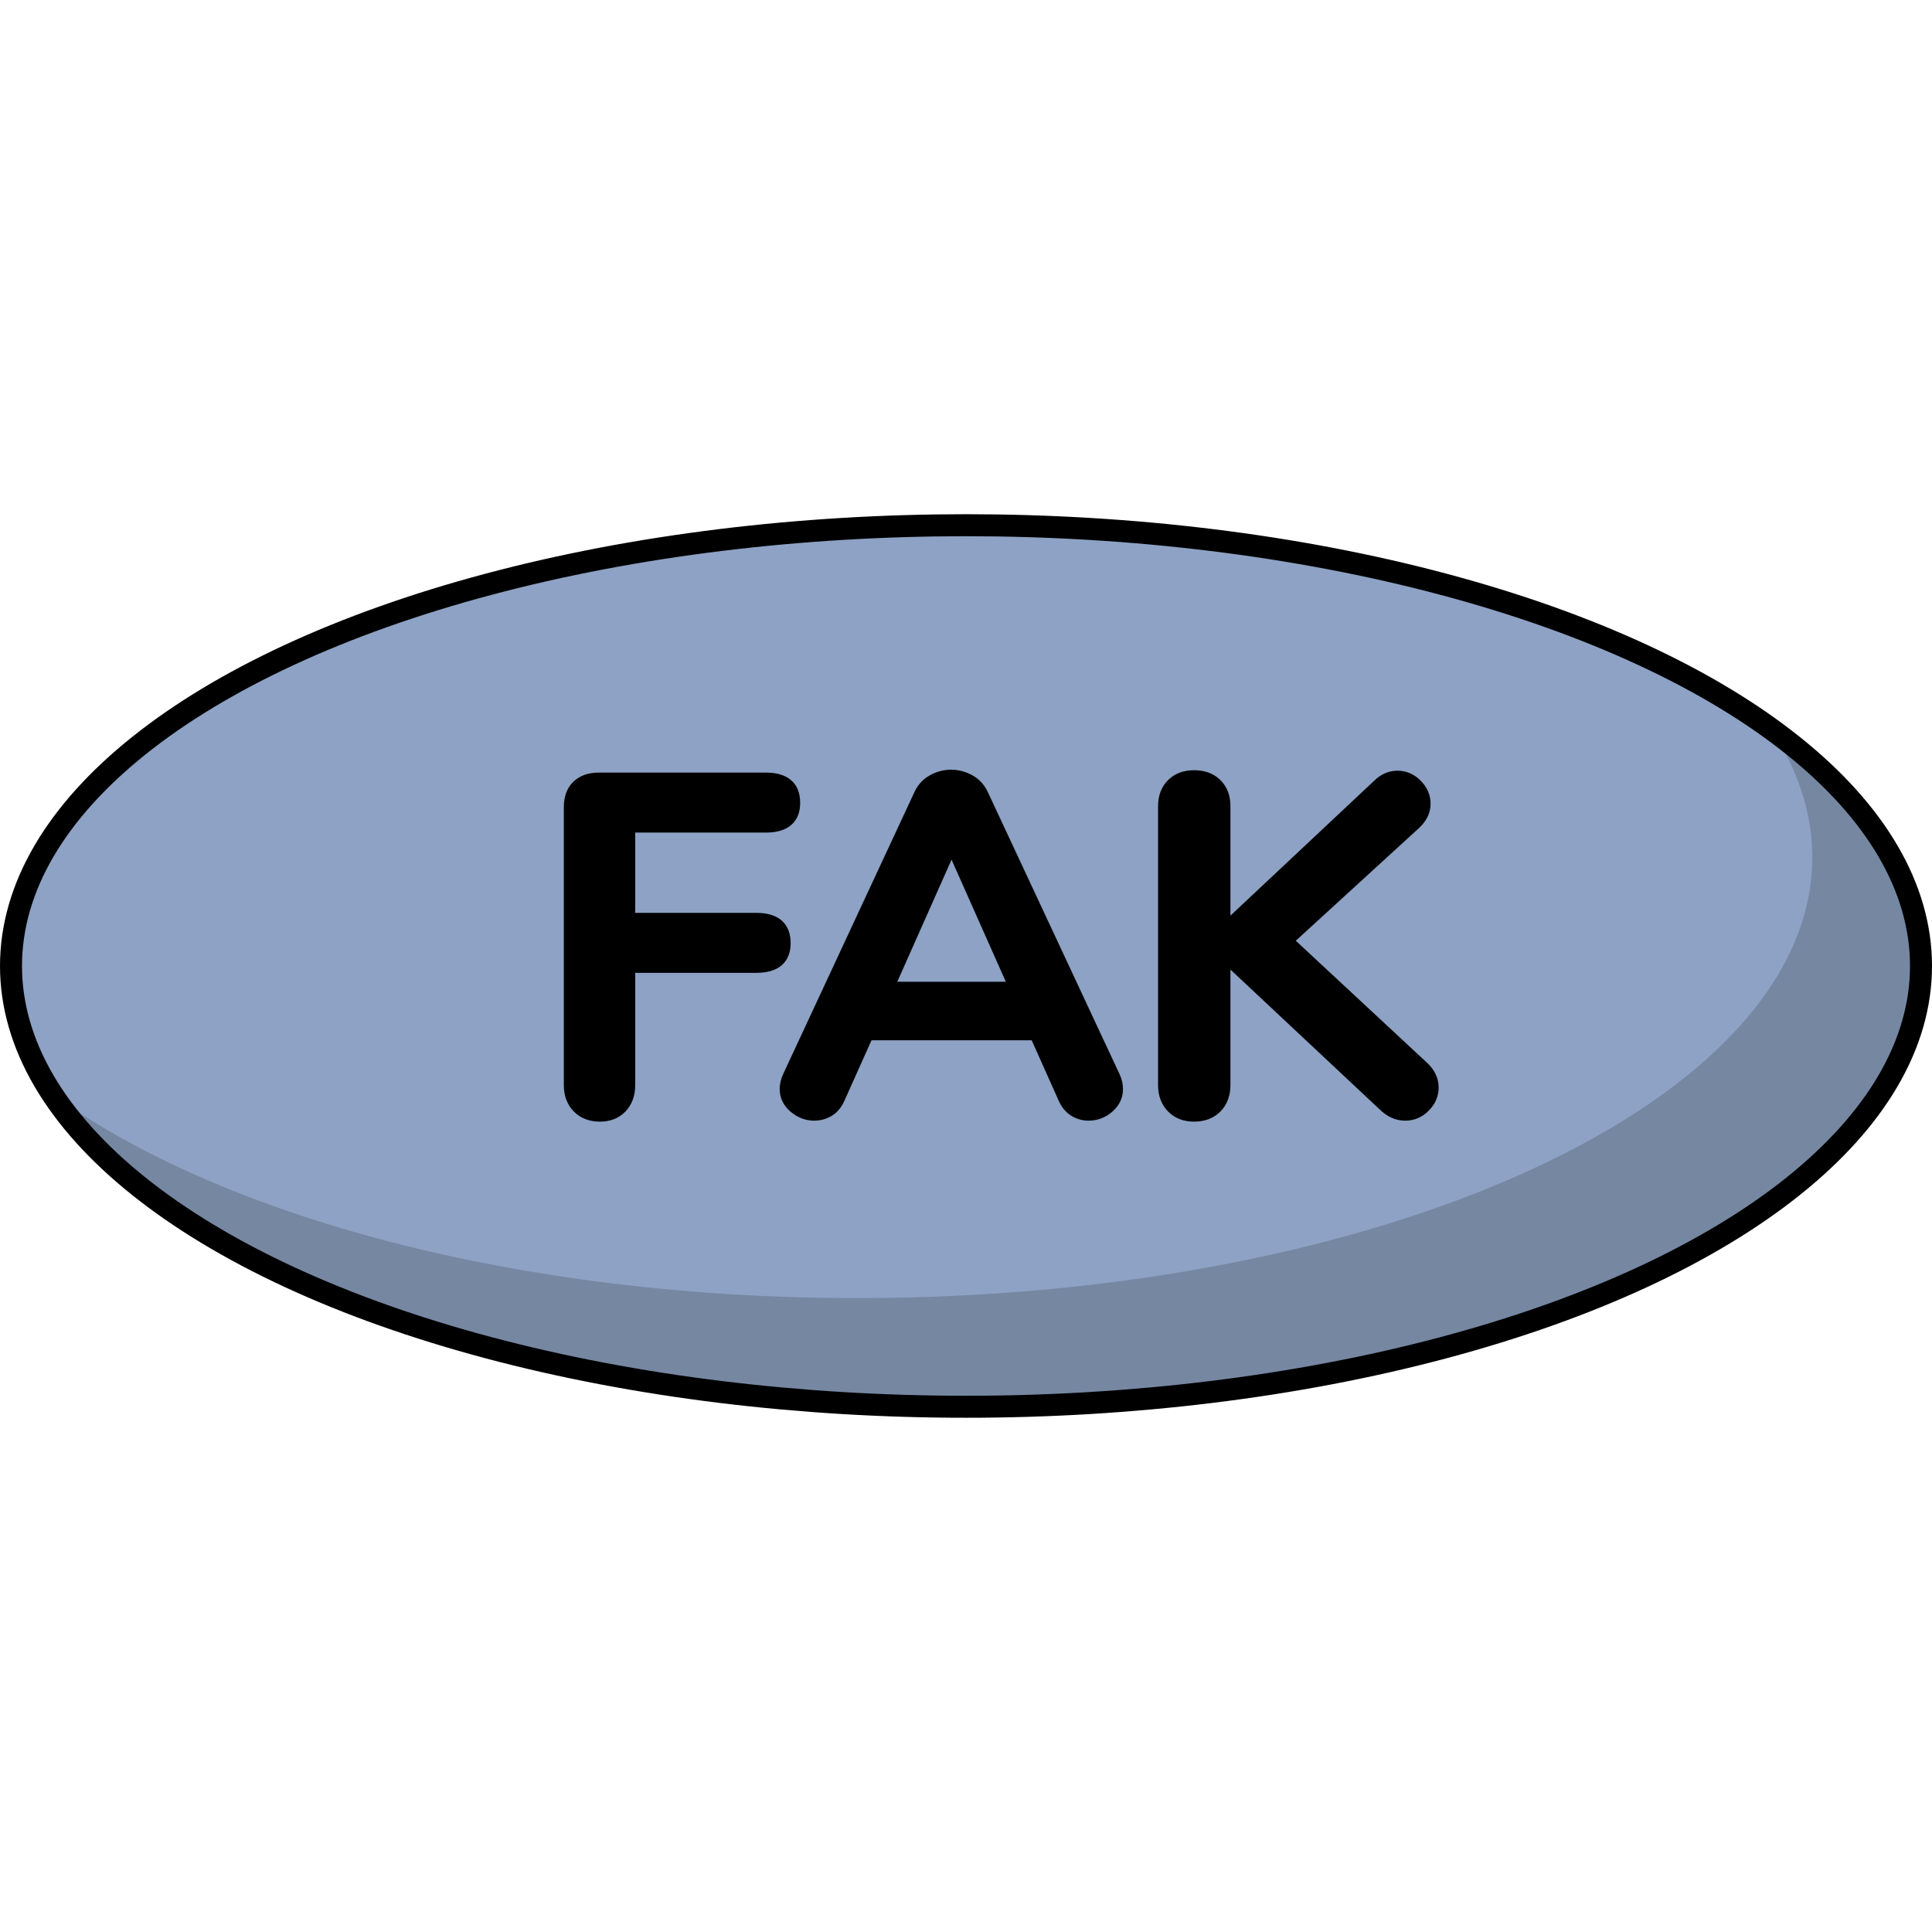
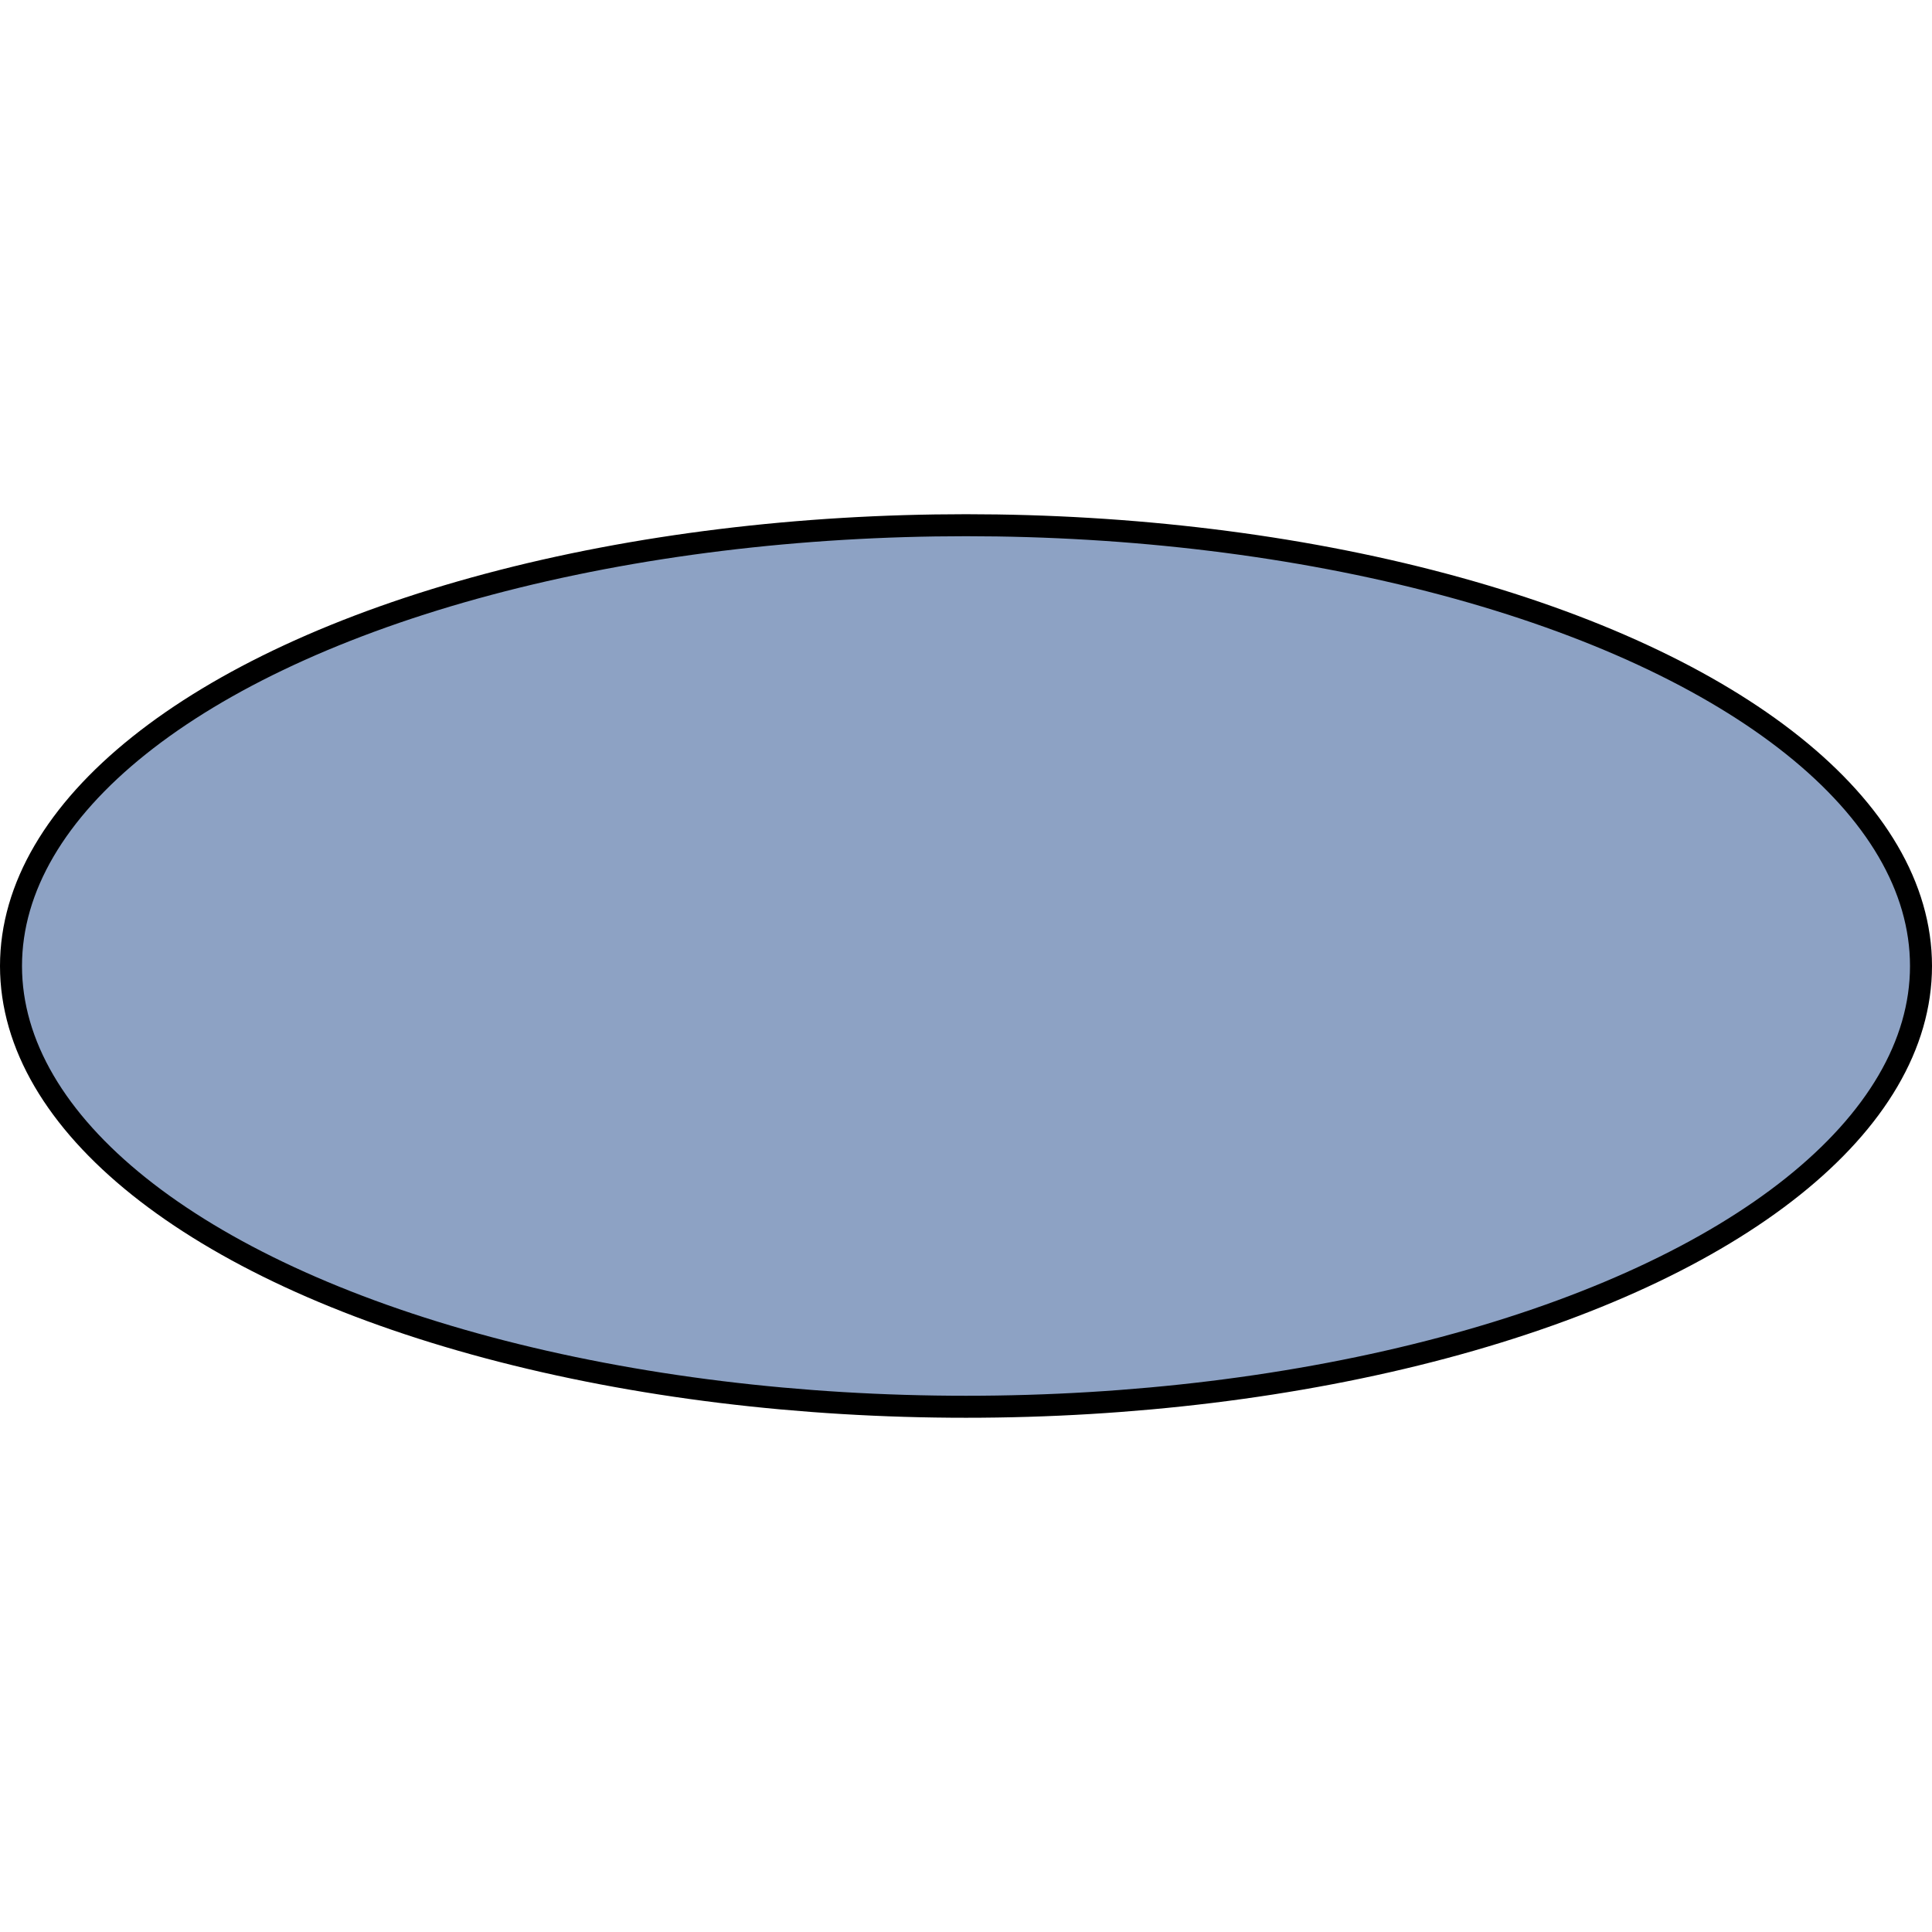
<svg xmlns="http://www.w3.org/2000/svg" version="1.1" id="Layer_1" width="800px" height="800px" viewBox="0 0 87.822 41.071" enable-background="new 0 0 87.822 41.071" xml:space="preserve">
  <g>
    <ellipse id="changecolor_1_" fill="#8DA2C4" cx="43.911" cy="20.535" rx="43.411" ry="20.036" />
-     <path opacity="0.2" fill="#191919" d="M80.508,9.766c1.215,1.845,1.874,3.802,1.874,5.83c0,11.064-19.438,20.036-43.412,20.036   c-15.384,0-28.886-3.695-36.596-9.266c5.411,8.221,21.957,14.205,41.536,14.205c23.975,0,43.412-8.972,43.412-20.036   C87.322,16.569,84.815,12.876,80.508,9.766z" />
    <ellipse fill="none" stroke="#000000" stroke-miterlimit="10" cx="43.911" cy="20.535" rx="43.411" ry="20.036" />
    <g>
-       <path stroke="#000000" stroke-width="0.5" stroke-miterlimit="10" d="M26.258,26.969c-0.252-0.259-0.378-0.597-0.378-1.015V13.312    c0-0.417,0.119-0.743,0.356-0.973c0.238-0.229,0.566-0.345,0.982-0.345h7.587c0.878,0,1.318,0.374,1.318,1.124    c0,0.735-0.44,1.103-1.318,1.103h-6.181v4.149h5.748c0.879,0,1.318,0.374,1.318,1.124c0,0.734-0.439,1.102-1.318,1.102h-5.748    v5.359c0,0.418-0.124,0.756-0.368,1.015c-0.245,0.261-0.576,0.39-0.994,0.39C26.846,27.358,26.511,27.229,26.258,26.969z" />
-       <path stroke="#000000" stroke-width="0.5" stroke-miterlimit="10" d="M50.797,26.126c0,0.332-0.134,0.613-0.4,0.843    c-0.266,0.231-0.573,0.347-0.917,0.347c-0.231,0-0.448-0.062-0.65-0.184c-0.201-0.123-0.359-0.313-0.476-0.573l-1.295-2.896    h-7.606l-1.298,2.896c-0.115,0.261-0.273,0.45-0.476,0.573c-0.201,0.122-0.425,0.184-0.67,0.184c-0.33,0-0.634-0.115-0.907-0.347    c-0.274-0.229-0.41-0.511-0.41-0.843c0-0.186,0.043-0.373,0.129-0.561l5.966-12.815c0.129-0.288,0.326-0.509,0.594-0.659    c0.267-0.152,0.551-0.228,0.853-0.228c0.304,0,0.587,0.076,0.854,0.228c0.268,0.15,0.465,0.371,0.596,0.659l5.984,12.815    C50.754,25.753,50.797,25.94,50.797,26.126z M40.402,21.503h5.705l-2.853-6.418L40.402,21.503z" />
-       <path stroke="#000000" stroke-width="0.5" stroke-miterlimit="10" d="M65.145,26.063c0,0.331-0.125,0.622-0.378,0.874    c-0.252,0.254-0.551,0.379-0.896,0.379c-0.361,0-0.692-0.152-0.995-0.453l-7.195-6.743v5.834c0,0.418-0.127,0.756-0.379,1.015    c-0.252,0.261-0.595,0.39-1.027,0.39c-0.416,0-0.752-0.129-1.004-0.39c-0.252-0.259-0.379-0.597-0.379-1.015V13.269    c0-0.418,0.127-0.753,0.379-1.005s0.588-0.378,1.004-0.378c0.433,0,0.775,0.127,1.027,0.378s0.379,0.586,0.379,1.005v5.554    l6.956-6.527c0.262-0.258,0.556-0.388,0.889-0.388c0.331,0,0.622,0.125,0.874,0.378c0.252,0.252,0.379,0.544,0.379,0.875    c0,0.333-0.144,0.634-0.433,0.908l-5.813,5.316l6.181,5.748C65.002,25.406,65.145,25.716,65.145,26.063z" />
-     </g>
+       </g>
  </g>
</svg>